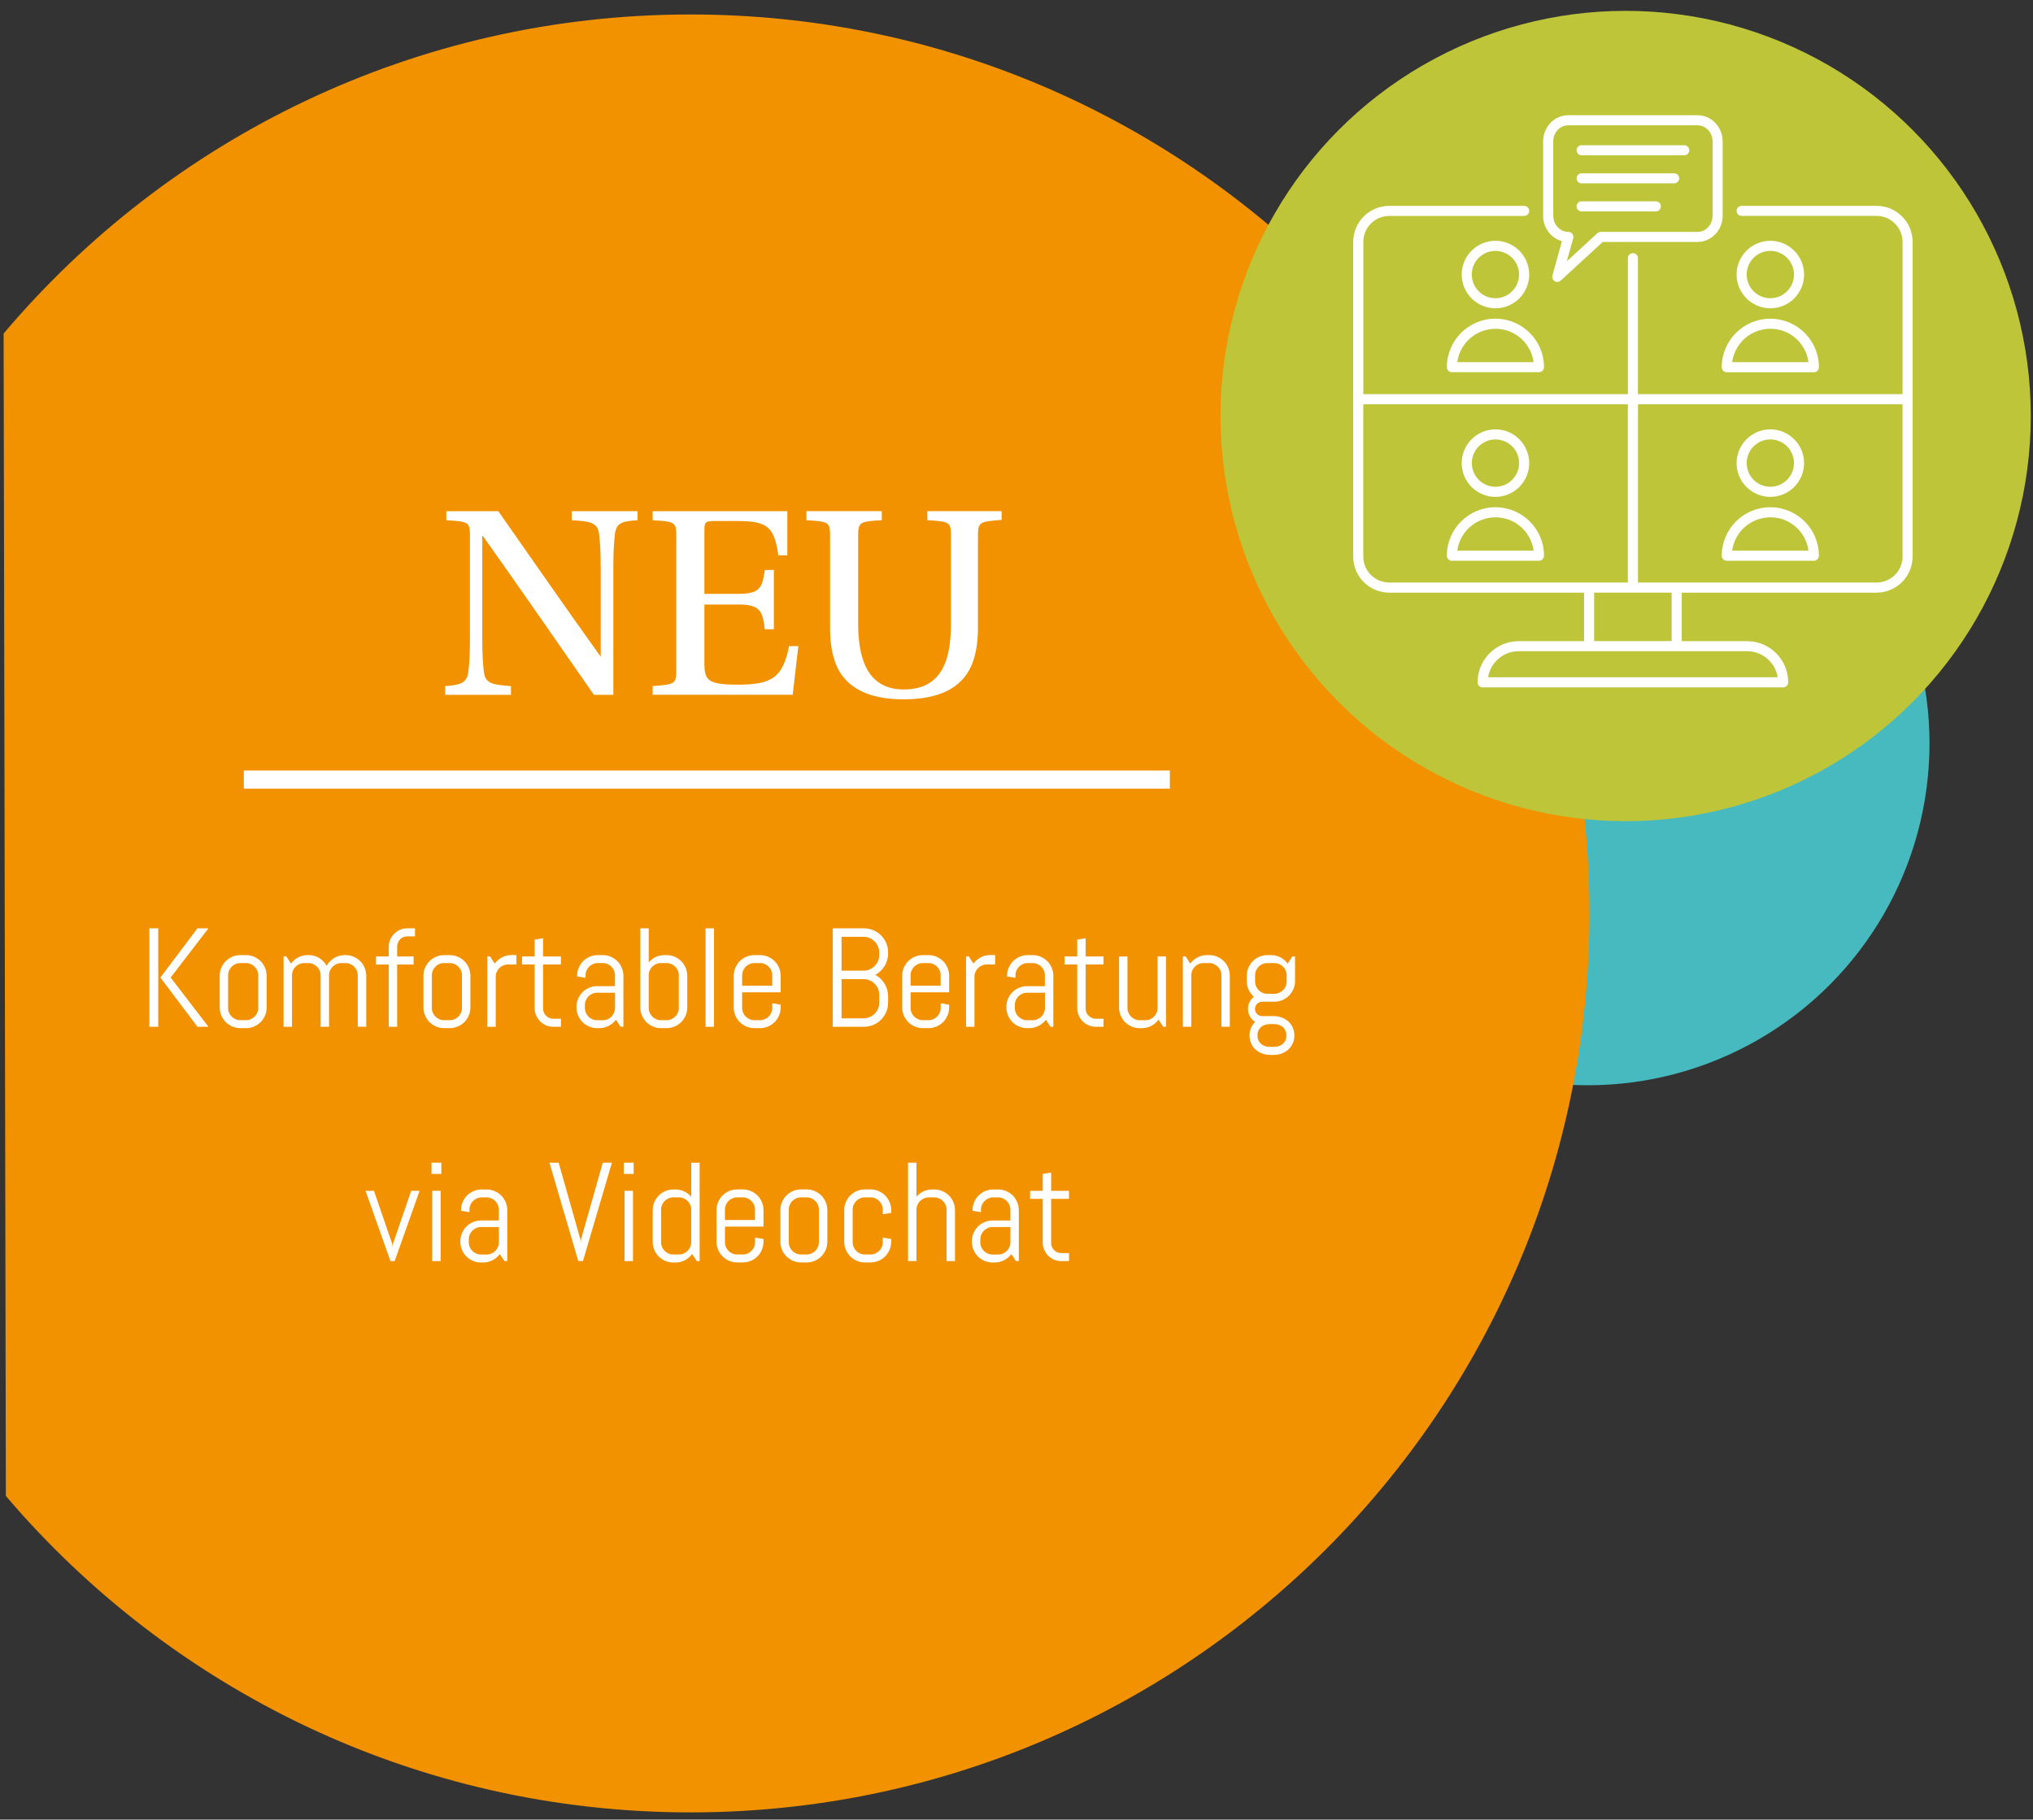
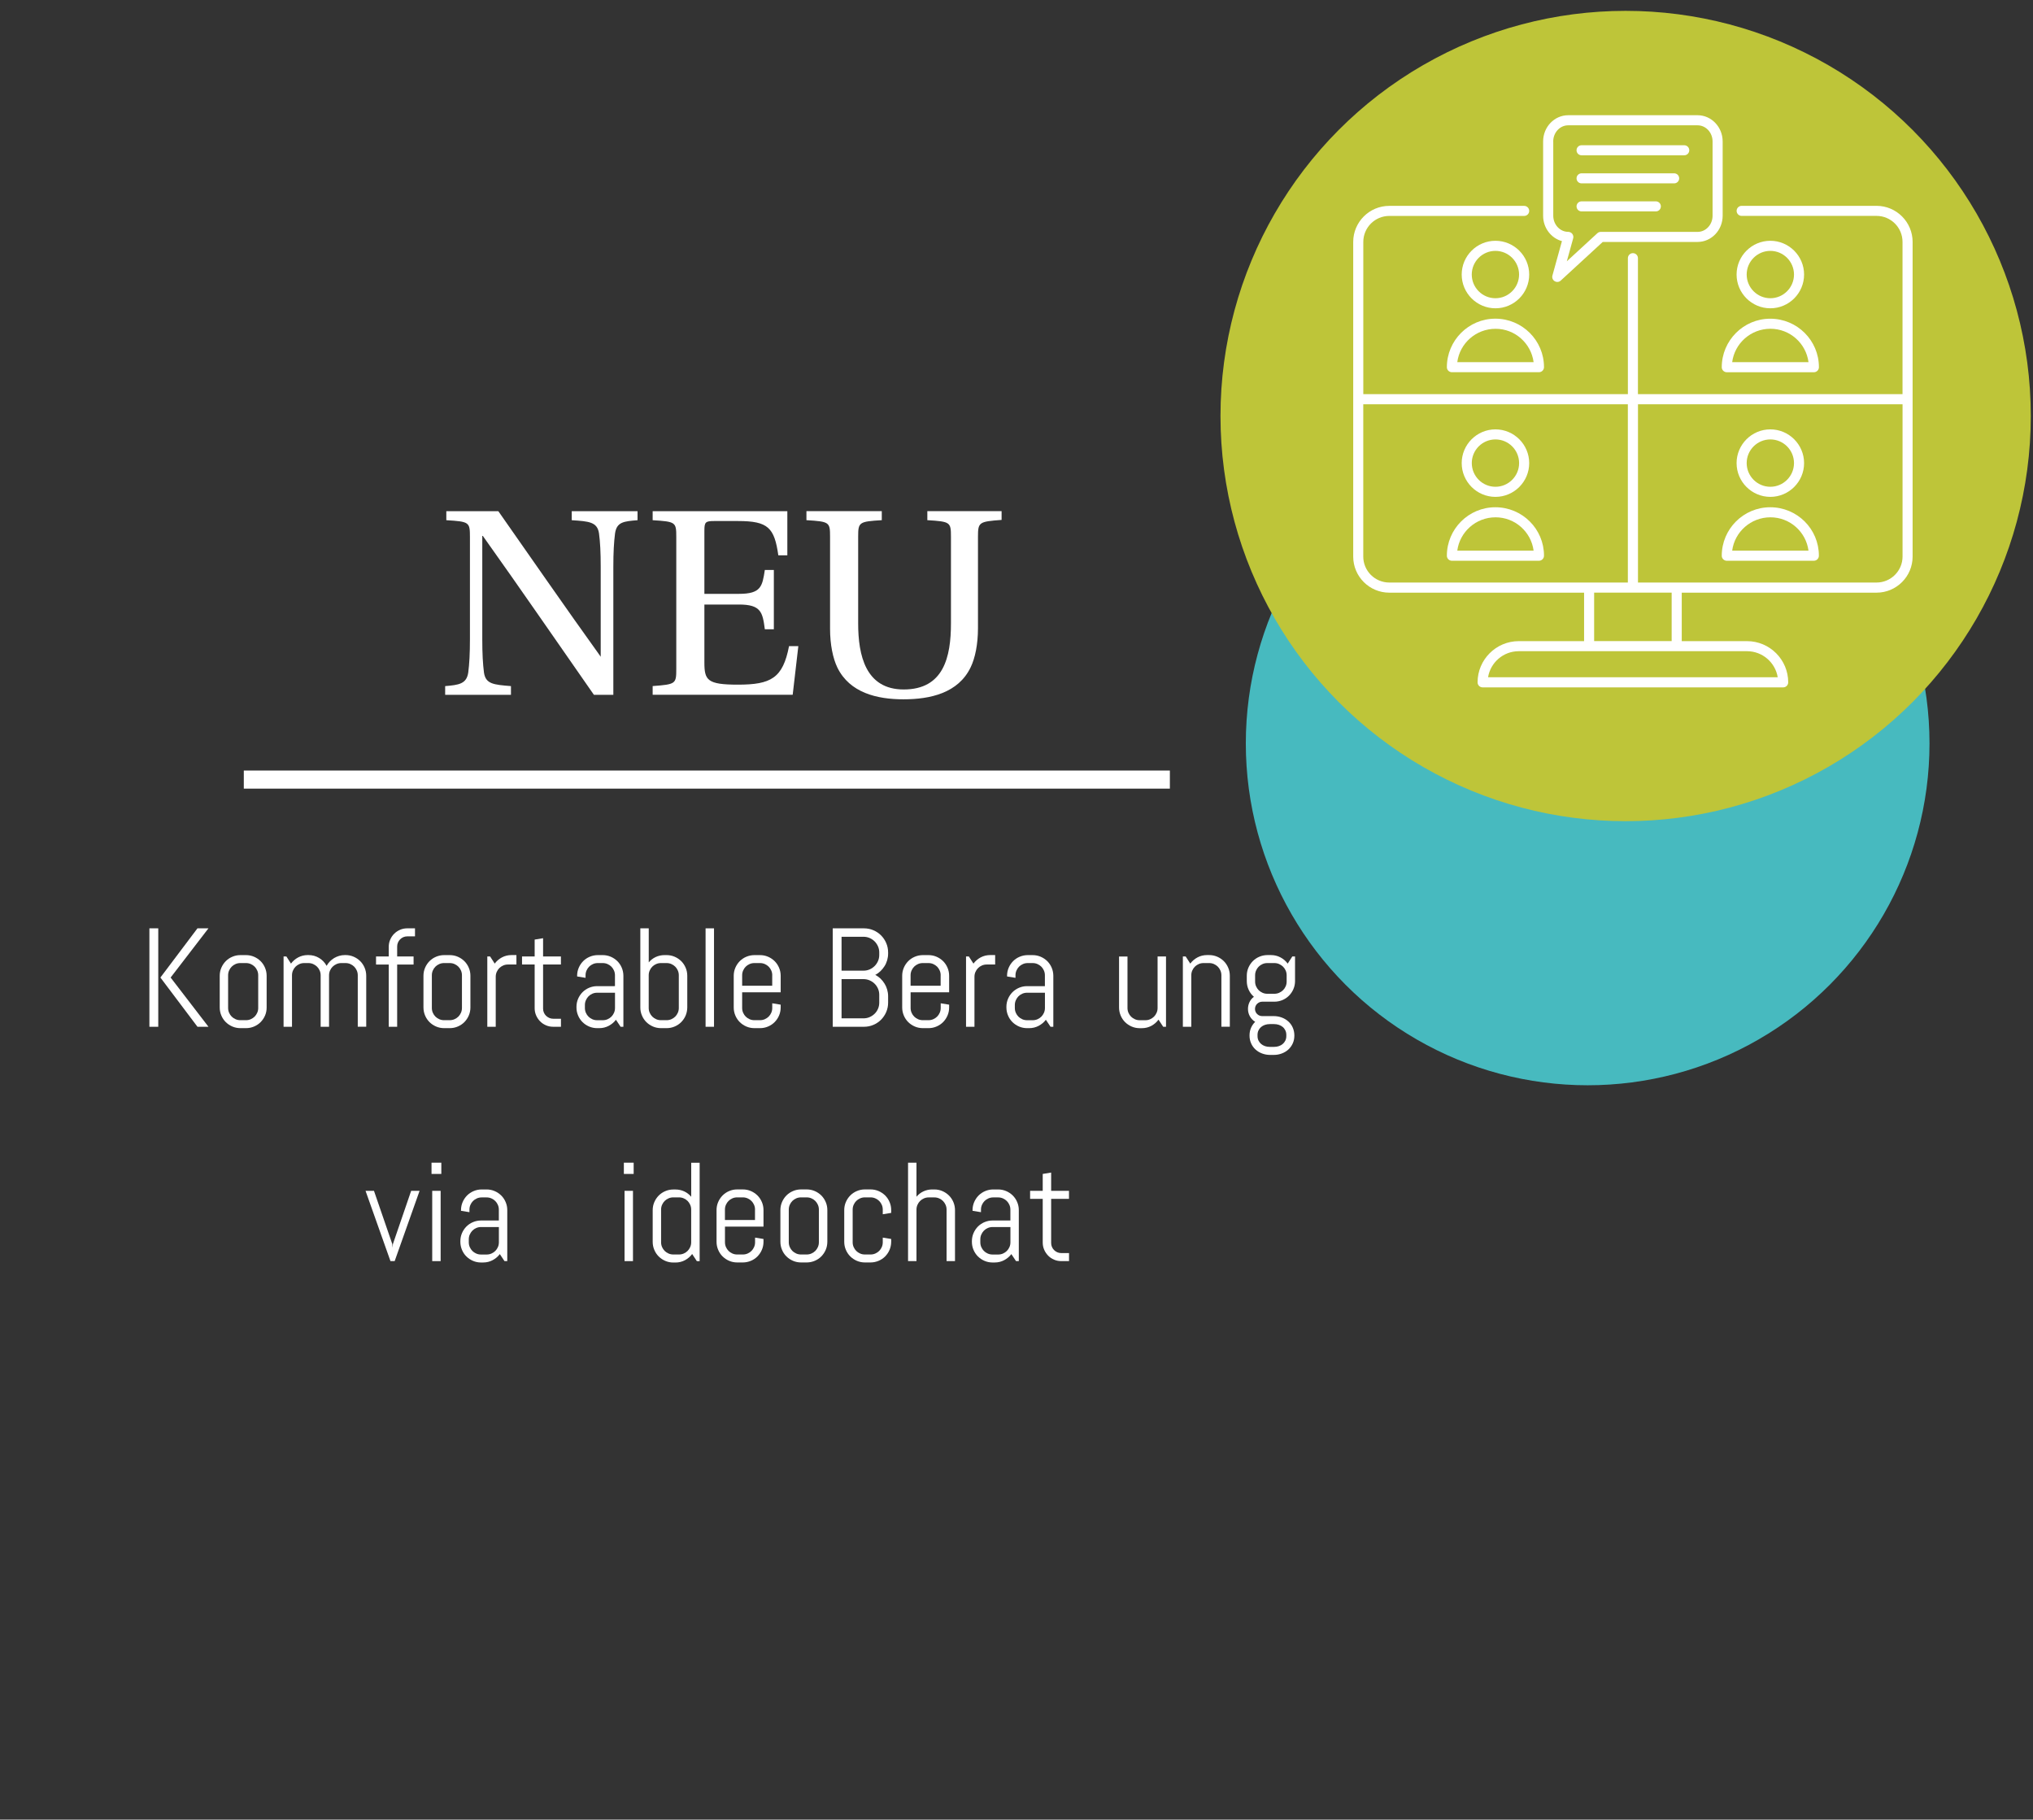
<svg xmlns="http://www.w3.org/2000/svg" version="1.1" id="Ebene_1" x="0px" y="0px" viewBox="0 0 562 503" style="enable-background:new 0 0 562 503;" xml:space="preserve">
  <rect x="0" y="0" width="562" height="503" fill="#333333" stroke="none" />
  <style type="text/css">
	.st0{fill:#47BABF;}
	.st1{fill:#F29200;}
	.st2{fill:#BEC539;}
	.st3{fill:#FFFFFF;}
</style>
  <circle class="st0" cx="438.89" cy="205.5" r="94.5" />
-   <path class="st1" d="M1.62,413.53C47.2,467.05,115.08,501,190.89,501c137.24,0,248.5-111.26,248.5-248.5S328.14,4,190.89,4  C114.74,4,46.58,38.26,1,92.2L1.62,413.53z" />
  <circle class="st2" cx="449.39" cy="115" r="112" />
  <g>
    <path class="st3" d="M518.75,56.9h-37.29c-0.77,0-1.39,0.62-1.39,1.39c0,0.77,0.62,1.39,1.39,1.39h37.29   c3.96,0,7.18,3.22,7.18,7.18v42.09h-73.14V71.37c0-0.77-0.62-1.39-1.39-1.39c-0.77,0-1.39,0.62-1.39,1.39v37.59h-73.14V66.87   c0-3.96,3.22-7.18,7.18-7.18h37.29c0.77,0,1.39-0.62,1.39-1.39c0-0.77-0.62-1.39-1.39-1.39h-37.29c-5.5,0-9.97,4.47-9.97,9.97   v86.98c0,5.5,4.47,9.97,9.97,9.97h53.85v13.4h-18.05c-6.28,0-11.39,5.11-11.39,11.39c0,0.77,0.62,1.39,1.39,1.39h83.09   c0.77,0,1.39-0.62,1.39-1.39c0-6.28-5.11-11.39-11.39-11.39H464.9v-13.4h53.85c5.5,0,9.97-4.47,9.97-9.97V66.87   C528.72,61.37,524.24,56.9,518.75,56.9z M376.86,153.85v-42.09H450v49.27h-10.71c0,0-0.01,0-0.01,0h-55.23   C380.08,161.03,376.86,157.81,376.86,153.85z M491.43,187.21h-80.07c0.67-4.08,4.22-7.2,8.48-7.2h19.44h24.22h19.44   C487.21,180.01,490.76,183.13,491.43,187.21z M462.11,177.22h-21.43v-13.4h21.43V177.22z M518.75,161.03h-55.23c0,0-0.01,0-0.01,0   h-10.71v-49.27h73.14v42.09C525.93,157.81,522.71,161.03,518.75,161.03z" />
    <path class="st3" d="M422.73,75.89c0-5.14-4.19-9.33-9.33-9.33c-5.14,0-9.33,4.19-9.33,9.33c0,5.15,4.19,9.33,9.33,9.33   C418.54,85.23,422.73,81.04,422.73,75.89z M406.85,75.89c0-3.61,2.94-6.54,6.54-6.54c3.61,0,6.54,2.94,6.54,6.54   c0,3.61-2.94,6.55-6.54,6.55C409.79,82.44,406.85,79.5,406.85,75.89z" />
    <path class="st3" d="M399.97,101.5c0,0.77,0.62,1.39,1.39,1.39h24.07c0.77,0,1.39-0.63,1.39-1.4c0-7.39-6.01-13.4-13.46-13.4   C405.98,88.09,399.97,94.11,399.97,101.5z M423.95,100.11l-21.1,0c0.68-5.2,5.15-9.22,10.58-9.22   C418.81,90.88,423.26,94.91,423.95,100.11z" />
    <path class="st3" d="M413.4,137.35c5.14,0,9.33-4.19,9.33-9.33c0-5.14-4.19-9.33-9.33-9.33c-5.14,0-9.33,4.19-9.33,9.33   C404.07,133.16,408.25,137.35,413.4,137.35z M413.4,121.47c3.61,0,6.54,2.94,6.54,6.54c0,3.61-2.94,6.55-6.54,6.55   c-3.61,0-6.54-2.94-6.54-6.55C406.85,124.41,409.79,121.47,413.4,121.47z" />
    <path class="st3" d="M413.37,140.22c-7.39,0-13.4,6.01-13.4,13.4c0,0.77,0.62,1.39,1.39,1.39h24.07c0.77,0,1.39-0.63,1.39-1.4   C426.83,146.23,420.82,140.22,413.37,140.22z M402.85,152.22c0.68-5.19,5.15-9.22,10.58-9.22c5.38,0,9.84,4.02,10.52,9.22   L402.85,152.22z" />
    <path class="st3" d="M489.39,137.35c5.14,0,9.33-4.19,9.33-9.33c0-5.14-4.19-9.33-9.33-9.33c-5.14,0-9.33,4.19-9.33,9.33   C480.06,133.16,484.25,137.35,489.39,137.35z M489.39,121.47c3.61,0,6.54,2.94,6.54,6.54c0,3.61-2.94,6.55-6.54,6.55   s-6.54-2.94-6.54-6.55C482.85,124.41,485.78,121.47,489.39,121.47z" />
    <path class="st3" d="M489.36,140.22c-7.39,0-13.4,6.01-13.4,13.4c0,0.77,0.62,1.39,1.39,1.39h24.07c0.77,0,1.39-0.63,1.39-1.4   C502.82,146.23,496.81,140.22,489.36,140.22z M478.84,152.22c0.68-5.19,5.15-9.22,10.58-9.22c5.38,0,9.84,4.02,10.52,9.22   L478.84,152.22z" />
    <path class="st3" d="M498.72,75.89c0-5.14-4.19-9.33-9.33-9.33c-5.14,0-9.33,4.19-9.33,9.33c0,5.15,4.19,9.33,9.33,9.33   C494.53,85.23,498.72,81.04,498.72,75.89z M482.85,75.89c0-3.61,2.94-6.54,6.54-6.54s6.54,2.94,6.54,6.54   c0,3.61-2.94,6.55-6.54,6.55S482.85,79.5,482.85,75.89z" />
    <path class="st3" d="M477.36,102.9h24.07c0.77,0,1.39-0.63,1.39-1.4c0-7.39-6.01-13.4-13.46-13.4c-7.39,0-13.4,6.02-13.4,13.41   C475.96,102.27,476.58,102.9,477.36,102.9z M489.42,90.88c5.38,0,9.84,4.02,10.52,9.23l-21.1,0   C479.52,94.91,483.99,90.88,489.42,90.88z" />
    <path class="st3" d="M431.78,66.65l-2.63,9.52c-0.17,0.6,0.09,1.24,0.62,1.56c0.22,0.14,0.48,0.21,0.73,0.21   c0.34,0,0.68-0.13,0.94-0.37l11.62-10.69h26.22c3.82,0,6.93-3.25,6.93-7.25V39.1c0-3.99-3.11-7.25-6.93-7.25h-35.77   c-3.82,0-6.93,3.25-6.93,7.25v20.54C426.58,63,428.79,65.84,431.78,66.65z M429.37,39.1c0-2.46,1.86-4.46,4.14-4.46h35.77   c2.28,0,4.14,2,4.14,4.46v20.54c0,2.46-1.86,4.46-4.14,4.46h-26.77c-0.35,0-0.69,0.13-0.94,0.37l-8.44,7.76l1.76-6.37   c0.12-0.42,0.01-0.87-0.25-1.22c-0.26-0.34-0.69-0.55-1.12-0.55c-2.28,0-4.14-2-4.14-4.46V39.1z" />
    <path class="st3" d="M437.21,42.93h28.38c0.77,0,1.39-0.62,1.39-1.39c0-0.77-0.62-1.39-1.39-1.39h-28.38   c-0.77,0-1.39,0.62-1.39,1.39C435.81,42.31,436.44,42.93,437.21,42.93z" />
    <path class="st3" d="M437.21,50.69h25.59c0.77,0,1.39-0.62,1.39-1.39c0-0.77-0.62-1.39-1.39-1.39h-25.59   c-0.77,0-1.39,0.62-1.39,1.39C435.81,50.06,436.44,50.69,437.21,50.69z" />
    <path class="st3" d="M437.21,58.44h20.53c0.77,0,1.39-0.62,1.39-1.39s-0.62-1.39-1.39-1.39h-20.53c-0.77,0-1.39,0.62-1.39,1.39   S436.44,58.44,437.21,58.44z" />
  </g>
  <g>
    <path class="st3" d="M164.18,192.07c-10.26-14.69-20.29-29.31-30.7-43.92h-0.16v28.53c0,4.04,0.16,6.84,0.47,9.25   c0.47,3.19,2.72,3.34,7.46,3.73v2.41h-18.19v-2.41c3.81-0.31,5.91-0.62,6.38-3.73c0.31-2.41,0.47-5.21,0.47-9.25v-28.22   c0-4.12-0.16-4.28-6.53-4.66v-2.49h14.38c8.24,11.74,18.66,26.82,28.22,40.11l0.08,0.16V156.7c0-4.04-0.15-6.84-0.47-9.25   c-0.47-3.19-2.8-3.34-7.54-3.65v-2.49h18.19v2.49c-3.81,0.31-5.75,0.47-6.22,3.65c-0.31,2.49-0.47,5.21-0.47,9.25v35.37H164.18z" />
    <path class="st3" d="M186.95,148.39c0-4.04-0.16-4.2-6.53-4.59v-2.49h37.23v12.2h-2.49c-1.09-7.62-2.8-9.48-11.12-9.48h-6.68   c-2.33,0-2.64,0.31-2.64,2.64v17.49h9.56c6.14,0,6.45-2.1,7.15-6.61h2.49v16.4h-2.49c-0.62-4.66-1.01-6.84-7.15-6.84h-9.56v16.01   c0,4.9,0.78,6.14,9.25,6.14c9.17,0,12.44-1.79,14.15-10.65h2.57l-1.56,13.45h-38.71v-2.41c6.37-0.47,6.53-0.62,6.53-4.66V148.39z" />
    <path class="st3" d="M276.88,141.31v2.41c-6.3,0.47-6.53,0.62-6.53,4.74v25.19c0,4.43-0.78,8.24-2.02,10.8   c-3.42,7.15-11.19,8.86-18.58,8.86c-7.31,0-14.85-1.79-18.27-8.78c-1.24-2.57-2.02-6.37-2.02-10.73v-25.42   c0-4.04-0.15-4.2-6.53-4.59v-2.49h20.83v2.49c-6.3,0.39-6.53,0.54-6.53,4.59v23.94c0,8.78,2.02,18.27,12.59,18.27   c11.04,0,13.06-8.94,13.06-18.27v-23.94c0-4.04-0.16-4.2-6.53-4.59v-2.49H276.88z" />
    <path class="st3" d="M41.3,283.83v-27.21h2.45v27.21H41.3z M54.59,283.83l-10.25-13.61l10.25-13.61h3.04l-10.46,13.61l10.46,13.61   H54.59z" />
    <path class="st3" d="M73.27,280.72c-0.3,0.7-0.71,1.3-1.22,1.82c-0.52,0.52-1.13,0.93-1.82,1.22c-0.7,0.3-1.44,0.45-2.22,0.45   h-1.56c-0.78,0-1.52-0.15-2.22-0.45c-0.7-0.3-1.3-0.71-1.82-1.22c-0.52-0.52-0.93-1.13-1.22-1.82c-0.3-0.7-0.45-1.44-0.45-2.22   v-8.77c0-0.78,0.15-1.52,0.45-2.22c0.3-0.7,0.71-1.3,1.22-1.82c0.52-0.52,1.13-0.93,1.82-1.22c0.7-0.3,1.44-0.45,2.22-0.45H68   c0.78,0,1.52,0.15,2.22,0.45s1.3,0.71,1.82,1.22c0.52,0.52,0.93,1.13,1.22,1.82s0.45,1.44,0.45,2.22v8.77   C73.71,279.28,73.57,280.02,73.27,280.72z M71.38,269.6c0-0.47-0.09-0.91-0.27-1.32c-0.18-0.41-0.42-0.77-0.72-1.07   c-0.3-0.3-0.66-0.54-1.07-0.72c-0.41-0.18-0.85-0.27-1.32-0.27h-1.56c-0.47,0-0.91,0.09-1.32,0.27c-0.41,0.18-0.77,0.42-1.07,0.72   c-0.3,0.3-0.54,0.66-0.72,1.07c-0.18,0.41-0.27,0.85-0.27,1.32v9.03c0,0.47,0.09,0.91,0.27,1.32c0.18,0.41,0.42,0.77,0.72,1.07   c0.3,0.3,0.66,0.54,1.07,0.72c0.41,0.18,0.85,0.27,1.32,0.27H68c0.47,0,0.91-0.09,1.32-0.27c0.41-0.18,0.77-0.42,1.07-0.72   c0.3-0.3,0.54-0.66,0.72-1.07c0.18-0.41,0.27-0.85,0.27-1.32V269.6z" />
    <path class="st3" d="M98.9,283.83V269.6c0-0.47-0.09-0.91-0.27-1.32c-0.18-0.41-0.42-0.77-0.72-1.07c-0.3-0.3-0.66-0.54-1.07-0.72   c-0.41-0.18-0.85-0.27-1.32-0.27h-1.16c-0.47,0-0.91,0.09-1.32,0.27c-0.41,0.18-0.77,0.42-1.08,0.72s-0.55,0.66-0.73,1.07   c-0.18,0.41-0.27,0.85-0.27,1.32v14.23h-2.32V269.6c0-0.47-0.09-0.91-0.27-1.32c-0.18-0.41-0.42-0.77-0.73-1.07   c-0.31-0.3-0.67-0.54-1.08-0.72c-0.41-0.18-0.85-0.27-1.32-0.27H84.1c-0.47,0-0.91,0.09-1.32,0.27c-0.41,0.18-0.77,0.42-1.07,0.72   s-0.54,0.66-0.72,1.07c-0.18,0.41-0.27,0.85-0.27,1.32v14.23h-2.33V264.4h0.78l1.27,1.97c0.53-0.72,1.2-1.29,2-1.72   c0.8-0.42,1.68-0.64,2.63-0.64h0.19c1.1,0,2.09,0.27,2.98,0.82c0.89,0.54,1.57,1.27,2.05,2.16c0.24-0.44,0.54-0.85,0.89-1.21   s0.75-0.68,1.18-0.94s0.9-0.46,1.4-0.61s1.03-0.22,1.58-0.22h0.19c0.78,0,1.52,0.15,2.22,0.45s1.3,0.71,1.82,1.22   c0.52,0.52,0.93,1.13,1.22,1.82s0.45,1.44,0.45,2.22v14.1H98.9z" />
    <path class="st3" d="M112.58,258.84c-0.39,0-0.76,0.07-1.09,0.22s-0.63,0.34-0.88,0.6s-0.45,0.55-0.6,0.89   c-0.15,0.34-0.22,0.71-0.22,1.1v2.75h4.54v2.22h-4.54v17.21h-2.33v-17.21h-3.51v-2.22h3.51v-2.64c0-0.71,0.13-1.38,0.4-2   c0.27-0.63,0.63-1.17,1.1-1.64c0.47-0.47,1.01-0.83,1.63-1.1c0.62-0.27,1.28-0.4,1.99-0.4h2.14v2.22H112.58z" />
    <path class="st3" d="M129.59,280.72c-0.3,0.7-0.71,1.3-1.22,1.82c-0.52,0.52-1.13,0.93-1.82,1.22c-0.7,0.3-1.44,0.45-2.22,0.45   h-1.56c-0.78,0-1.52-0.15-2.22-0.45c-0.7-0.3-1.3-0.71-1.82-1.22c-0.52-0.52-0.93-1.13-1.22-1.82s-0.45-1.44-0.45-2.22v-8.77   c0-0.78,0.15-1.52,0.45-2.22s0.71-1.3,1.22-1.82c0.52-0.52,1.13-0.93,1.82-1.22s1.44-0.45,2.22-0.45h1.56   c0.78,0,1.52,0.15,2.22,0.45s1.3,0.71,1.82,1.22c0.52,0.52,0.93,1.13,1.22,1.82c0.3,0.7,0.45,1.44,0.45,2.22v8.77   C130.04,279.28,129.89,280.02,129.59,280.72z M127.7,269.6c0-0.47-0.09-0.91-0.27-1.32c-0.18-0.41-0.42-0.77-0.72-1.07   s-0.66-0.54-1.07-0.72c-0.41-0.18-0.85-0.27-1.32-0.27h-1.56c-0.47,0-0.91,0.09-1.32,0.27c-0.41,0.18-0.77,0.42-1.07,0.72   c-0.3,0.3-0.54,0.66-0.72,1.07c-0.18,0.41-0.27,0.85-0.27,1.32v9.03c0,0.47,0.09,0.91,0.27,1.32c0.18,0.41,0.42,0.77,0.72,1.07   c0.3,0.3,0.66,0.54,1.07,0.72c0.41,0.18,0.85,0.27,1.32,0.27h1.56c0.47,0,0.91-0.09,1.32-0.27s0.77-0.42,1.07-0.72   s0.54-0.66,0.72-1.07c0.18-0.41,0.27-0.85,0.27-1.32V269.6z" />
    <path class="st3" d="M140.42,266.62c-0.47,0-0.91,0.09-1.32,0.27c-0.41,0.18-0.77,0.42-1.07,0.72c-0.3,0.3-0.54,0.66-0.72,1.07   c-0.18,0.41-0.27,0.85-0.27,1.32v13.83h-2.33V264.4h0.78l1.27,1.97c0.53-0.72,1.2-1.29,2-1.72c0.8-0.42,1.68-0.64,2.63-0.64h1.37   v2.6H140.42z" />
    <path class="st3" d="M152.94,283.83c-0.71,0-1.38-0.13-2-0.4c-0.63-0.27-1.17-0.63-1.63-1.1c-0.46-0.47-0.83-1.01-1.1-1.63   c-0.27-0.62-0.41-1.28-0.41-1.99v-12.09h-3.49v-2.22h3.49v-4.67l2.33-0.38v5.05h4.93v2.22h-4.93v12.2c0,0.39,0.07,0.76,0.22,1.09   c0.15,0.34,0.34,0.63,0.6,0.88s0.55,0.45,0.89,0.6c0.34,0.15,0.71,0.22,1.1,0.22h2.13v2.22H152.94z" />
    <path class="st3" d="M171.56,283.83l-1.29-1.94c-0.53,0.7-1.2,1.26-1.99,1.68c-0.8,0.42-1.67,0.64-2.62,0.64h-0.59   c-0.78,0-1.52-0.15-2.22-0.45c-0.7-0.3-1.3-0.71-1.82-1.22c-0.52-0.52-0.93-1.13-1.22-1.82c-0.3-0.7-0.45-1.44-0.45-2.22v-0.19   c0-0.78,0.15-1.52,0.45-2.22c0.3-0.7,0.71-1.3,1.22-1.82c0.52-0.52,1.13-0.93,1.82-1.22c0.7-0.3,1.44-0.45,2.22-0.45H170v-3   c0-0.47-0.09-0.91-0.27-1.32c-0.18-0.41-0.42-0.77-0.72-1.07s-0.66-0.54-1.07-0.72c-0.41-0.18-0.85-0.27-1.32-0.27h-1.37   c-0.47,0-0.91,0.09-1.32,0.27c-0.41,0.18-0.77,0.42-1.07,0.72c-0.3,0.3-0.54,0.66-0.72,1.07c-0.18,0.41-0.27,0.85-0.27,1.32v0.7   l-2.33-0.38v-0.19c0-0.78,0.15-1.52,0.45-2.22c0.3-0.7,0.71-1.3,1.22-1.82c0.52-0.52,1.13-0.93,1.82-1.22s1.44-0.45,2.22-0.45h1.37   c0.78,0,1.52,0.15,2.22,0.45s1.3,0.71,1.82,1.22c0.52,0.52,0.93,1.13,1.22,1.82s0.45,1.44,0.45,2.22v14.1H171.56z M170,274.42   h-4.93c-0.47,0-0.91,0.09-1.32,0.27c-0.41,0.18-0.77,0.42-1.07,0.73c-0.3,0.31-0.54,0.67-0.72,1.08c-0.18,0.41-0.27,0.85-0.27,1.32   v0.82c0,0.47,0.09,0.91,0.27,1.32c0.18,0.41,0.42,0.77,0.72,1.07s0.66,0.54,1.07,0.72c0.41,0.18,0.85,0.27,1.32,0.27h1.56   c0.47,0,0.91-0.09,1.32-0.27c0.41-0.18,0.77-0.42,1.07-0.72s0.54-0.66,0.72-1.07c0.18-0.41,0.27-0.85,0.27-1.32V274.42z" />
    <path class="st3" d="M189.54,280.72c-0.3,0.7-0.71,1.3-1.22,1.82c-0.52,0.52-1.13,0.93-1.82,1.22c-0.7,0.3-1.44,0.45-2.22,0.45   h-1.56c-0.78,0-1.52-0.15-2.22-0.45c-0.7-0.3-1.3-0.71-1.82-1.22c-0.52-0.52-0.93-1.13-1.22-1.82c-0.3-0.7-0.45-1.44-0.45-2.22   v-21.88h2.33v9.41c0.53-0.63,1.17-1.13,1.92-1.48c0.75-0.35,1.56-0.53,2.43-0.53h0.59c0.78,0,1.52,0.15,2.22,0.45   s1.3,0.71,1.82,1.22c0.52,0.52,0.93,1.13,1.22,1.82c0.3,0.7,0.45,1.44,0.45,2.22v8.77C189.98,279.28,189.83,280.02,189.54,280.72z    M187.65,269.6c0-0.47-0.09-0.91-0.27-1.32c-0.18-0.41-0.42-0.77-0.72-1.07c-0.3-0.3-0.66-0.54-1.07-0.72   c-0.41-0.18-0.85-0.27-1.32-0.27h-1.56c-0.47,0-0.91,0.09-1.32,0.27c-0.41,0.18-0.77,0.42-1.07,0.72s-0.54,0.66-0.72,1.07   c-0.18,0.41-0.27,0.85-0.27,1.32v9.03c0,0.47,0.09,0.91,0.27,1.32c0.18,0.41,0.42,0.77,0.72,1.07s0.66,0.54,1.07,0.72   c0.41,0.18,0.85,0.27,1.32,0.27h1.56c0.47,0,0.91-0.09,1.32-0.27s0.77-0.42,1.07-0.72c0.3-0.3,0.54-0.66,0.72-1.07   c0.18-0.41,0.27-0.85,0.27-1.32V269.6z" />
    <path class="st3" d="M195.05,283.83v-27.21h2.33v27.21H195.05z" />
    <path class="st3" d="M215.36,280.72c-0.3,0.7-0.71,1.3-1.22,1.82c-0.52,0.52-1.13,0.93-1.82,1.22c-0.7,0.3-1.44,0.45-2.22,0.45   h-1.56c-0.78,0-1.52-0.15-2.22-0.45c-0.7-0.3-1.3-0.71-1.82-1.22c-0.52-0.52-0.93-1.13-1.22-1.82c-0.3-0.7-0.45-1.44-0.45-2.22   v-8.77c0-0.78,0.15-1.52,0.45-2.22c0.3-0.7,0.71-1.3,1.22-1.82c0.52-0.52,1.13-0.93,1.82-1.22s1.44-0.45,2.22-0.45h1.56   c0.78,0,1.52,0.15,2.22,0.45s1.3,0.71,1.82,1.22c0.52,0.52,0.93,1.13,1.22,1.82c0.3,0.7,0.45,1.44,0.45,2.22v4.57h-10.65v4.33   c0,0.47,0.09,0.91,0.27,1.32c0.18,0.41,0.42,0.77,0.72,1.07s0.66,0.54,1.07,0.72c0.41,0.18,0.85,0.27,1.32,0.27h1.56   c0.47,0,0.91-0.09,1.32-0.27s0.77-0.42,1.07-0.72c0.3-0.3,0.54-0.66,0.72-1.07c0.18-0.41,0.27-0.85,0.27-1.32v-1.29l2.33,0.38v0.78   C215.81,279.28,215.66,280.02,215.36,280.72z M213.48,269.6c0-0.47-0.09-0.91-0.27-1.32c-0.18-0.41-0.42-0.77-0.72-1.07   c-0.3-0.3-0.66-0.54-1.07-0.72c-0.41-0.18-0.85-0.27-1.32-0.27h-1.56c-0.47,0-0.91,0.09-1.32,0.27c-0.41,0.18-0.77,0.42-1.07,0.72   s-0.54,0.66-0.72,1.07c-0.18,0.41-0.27,0.85-0.27,1.32v2.88h8.31V269.6z" />
    <path class="st3" d="M244.99,279.75c-0.35,0.81-0.83,1.52-1.43,2.13c-0.61,0.61-1.32,1.08-2.13,1.43   c-0.82,0.35-1.69,0.52-2.61,0.52h-8.62v-27.21h8.62c0.92,0,1.79,0.17,2.61,0.52c0.82,0.35,1.53,0.83,2.13,1.43   c0.61,0.61,1.08,1.32,1.43,2.13s0.52,1.69,0.52,2.61v0.27c0,0.65-0.09,1.26-0.26,1.85c-0.17,0.59-0.41,1.14-0.73,1.64   c-0.32,0.51-0.69,0.96-1.12,1.38c-0.43,0.41-0.91,0.76-1.44,1.03c0.53,0.28,1.01,0.62,1.44,1.03s0.8,0.87,1.12,1.39   c0.32,0.51,0.56,1.06,0.73,1.65c0.17,0.59,0.26,1.2,0.26,1.85v1.75C245.51,278.08,245.33,278.94,244.99,279.75z M243.06,263.32   c0-0.61-0.11-1.17-0.34-1.7c-0.23-0.52-0.54-0.99-0.94-1.39c-0.4-0.4-0.86-0.71-1.39-0.94c-0.53-0.23-1.09-0.34-1.7-0.34h-6.05   v9.37h6.05c0.61,0,1.17-0.11,1.7-0.34c0.53-0.23,0.99-0.54,1.39-0.94s0.71-0.86,0.94-1.39c0.23-0.52,0.34-1.09,0.34-1.7V263.32z    M243.06,275.01c0-0.61-0.11-1.17-0.34-1.7c-0.23-0.53-0.54-0.98-0.94-1.38s-0.86-0.7-1.39-0.93c-0.53-0.23-1.09-0.34-1.7-0.34   h-6.05v10.84h6.05c0.61,0,1.17-0.11,1.7-0.34c0.53-0.23,0.99-0.54,1.39-0.93s0.71-0.85,0.94-1.38c0.23-0.53,0.34-1.09,0.34-1.7   V275.01z" />
    <path class="st3" d="M261.93,280.72c-0.3,0.7-0.71,1.3-1.22,1.82c-0.52,0.52-1.13,0.93-1.82,1.22c-0.7,0.3-1.44,0.45-2.22,0.45   h-1.56c-0.78,0-1.52-0.15-2.22-0.45c-0.7-0.3-1.3-0.71-1.82-1.22c-0.52-0.52-0.93-1.13-1.22-1.82s-0.45-1.44-0.45-2.22v-8.77   c0-0.78,0.15-1.52,0.45-2.22s0.71-1.3,1.22-1.82c0.52-0.52,1.13-0.93,1.82-1.22s1.44-0.45,2.22-0.45h1.56   c0.78,0,1.52,0.15,2.22,0.45s1.3,0.71,1.82,1.22c0.52,0.52,0.93,1.13,1.22,1.82c0.3,0.7,0.45,1.44,0.45,2.22v4.57h-10.65v4.33   c0,0.47,0.09,0.91,0.27,1.32c0.18,0.41,0.42,0.77,0.72,1.07s0.66,0.54,1.07,0.72c0.41,0.18,0.85,0.27,1.32,0.27h1.56   c0.47,0,0.91-0.09,1.32-0.27c0.41-0.18,0.77-0.42,1.07-0.72s0.54-0.66,0.72-1.07c0.18-0.41,0.27-0.85,0.27-1.32v-1.29l2.33,0.38   v0.78C262.38,279.28,262.23,280.02,261.93,280.72z M260.04,269.6c0-0.47-0.09-0.91-0.27-1.32c-0.18-0.41-0.42-0.77-0.72-1.07   s-0.66-0.54-1.07-0.72c-0.41-0.18-0.85-0.27-1.32-0.27h-1.56c-0.47,0-0.91,0.09-1.32,0.27c-0.41,0.18-0.77,0.42-1.07,0.72   s-0.54,0.66-0.72,1.07c-0.18,0.41-0.27,0.85-0.27,1.32v2.88h8.31V269.6z" />
    <path class="st3" d="M272.76,266.62c-0.47,0-0.91,0.09-1.32,0.27c-0.41,0.18-0.77,0.42-1.07,0.72c-0.3,0.3-0.54,0.66-0.72,1.07   c-0.18,0.41-0.27,0.85-0.27,1.32v13.83h-2.33V264.4h0.78l1.27,1.97c0.53-0.72,1.2-1.29,2-1.72c0.8-0.42,1.68-0.64,2.63-0.64h1.37   v2.6H272.76z" />
    <path class="st3" d="M290.41,283.83l-1.29-1.94c-0.53,0.7-1.2,1.26-1.99,1.68c-0.8,0.42-1.67,0.64-2.62,0.64h-0.59   c-0.78,0-1.52-0.15-2.22-0.45c-0.7-0.3-1.3-0.71-1.82-1.22c-0.52-0.52-0.93-1.13-1.22-1.82s-0.45-1.44-0.45-2.22v-0.19   c0-0.78,0.15-1.52,0.45-2.22s0.71-1.3,1.22-1.82c0.52-0.52,1.13-0.93,1.82-1.22c0.7-0.3,1.44-0.45,2.22-0.45h4.93v-3   c0-0.47-0.09-0.91-0.27-1.32c-0.18-0.41-0.42-0.77-0.72-1.07c-0.3-0.3-0.66-0.54-1.07-0.72c-0.41-0.18-0.85-0.27-1.32-0.27h-1.37   c-0.47,0-0.91,0.09-1.32,0.27c-0.41,0.18-0.77,0.42-1.07,0.72c-0.3,0.3-0.54,0.66-0.72,1.07c-0.18,0.41-0.27,0.85-0.27,1.32v0.7   l-2.33-0.38v-0.19c0-0.78,0.15-1.52,0.45-2.22s0.71-1.3,1.22-1.82c0.52-0.52,1.13-0.93,1.82-1.22s1.44-0.45,2.22-0.45h1.37   c0.78,0,1.52,0.15,2.22,0.45s1.3,0.71,1.82,1.22c0.52,0.52,0.93,1.13,1.22,1.82s0.45,1.44,0.45,2.22v14.1H290.41z M288.85,274.42   h-4.93c-0.47,0-0.91,0.09-1.32,0.27c-0.41,0.18-0.77,0.42-1.07,0.73c-0.3,0.31-0.54,0.67-0.72,1.08c-0.18,0.41-0.27,0.85-0.27,1.32   v0.82c0,0.47,0.09,0.91,0.27,1.32c0.18,0.41,0.42,0.77,0.72,1.07s0.66,0.54,1.07,0.72s0.85,0.27,1.32,0.27h1.56   c0.47,0,0.91-0.09,1.32-0.27c0.41-0.18,0.77-0.42,1.07-0.72c0.3-0.3,0.54-0.66,0.72-1.07c0.18-0.41,0.27-0.85,0.27-1.32V274.42z" />
-     <path class="st3" d="M302.93,283.83c-0.71,0-1.38-0.13-2-0.4c-0.63-0.27-1.17-0.63-1.63-1.1c-0.46-0.47-0.83-1.01-1.1-1.63   c-0.27-0.62-0.41-1.28-0.41-1.99v-12.09h-3.49v-2.22h3.49v-4.67l2.33-0.38v5.05h4.93v2.22h-4.93v12.2c0,0.39,0.07,0.76,0.22,1.09   c0.15,0.34,0.34,0.63,0.6,0.88s0.55,0.45,0.89,0.6c0.34,0.15,0.71,0.22,1.1,0.22h2.13v2.22H302.93z" />
    <path class="st3" d="M321.55,283.83l-1.29-1.97c-0.53,0.72-1.2,1.29-1.99,1.72c-0.8,0.42-1.67,0.64-2.62,0.64h-0.59   c-0.78,0-1.52-0.15-2.22-0.45c-0.7-0.3-1.3-0.71-1.82-1.22c-0.52-0.52-0.93-1.13-1.22-1.82s-0.45-1.44-0.45-2.22v-14.1h2.33v14.23   c0,0.47,0.09,0.91,0.27,1.32c0.18,0.41,0.42,0.77,0.72,1.07s0.66,0.54,1.07,0.72s0.85,0.27,1.32,0.27h1.56   c0.47,0,0.91-0.09,1.32-0.27c0.41-0.18,0.77-0.42,1.07-0.72c0.3-0.3,0.54-0.66,0.72-1.07c0.18-0.41,0.27-0.85,0.27-1.32V264.4h2.33   v19.43H321.55z" />
    <path class="st3" d="M337.64,283.83V269.6c0-0.47-0.09-0.91-0.27-1.32c-0.18-0.41-0.42-0.77-0.72-1.07s-0.66-0.54-1.07-0.72   c-0.41-0.18-0.85-0.27-1.32-0.27h-1.56c-0.47,0-0.91,0.09-1.32,0.27c-0.41,0.18-0.77,0.42-1.07,0.72s-0.54,0.66-0.72,1.07   c-0.18,0.41-0.27,0.85-0.27,1.32v14.23h-2.33V264.4h0.78l1.27,1.97c0.53-0.72,1.2-1.29,2-1.72c0.8-0.42,1.68-0.64,2.63-0.64h0.59   c0.78,0,1.52,0.15,2.22,0.45s1.3,0.71,1.82,1.22c0.52,0.52,0.93,1.13,1.22,1.82c0.3,0.7,0.45,1.44,0.45,2.22v14.1H337.64z" />
    <path class="st3" d="M357.36,288.44c-0.3,0.66-0.71,1.22-1.22,1.69c-0.52,0.47-1.13,0.83-1.82,1.09s-1.44,0.39-2.22,0.39h-0.97   c-0.78,0-1.52-0.13-2.22-0.39s-1.3-0.62-1.82-1.09c-0.52-0.47-0.93-1.03-1.22-1.69c-0.3-0.66-0.45-1.38-0.45-2.16v-0.08   c0-0.76,0.14-1.45,0.42-2.09c0.28-0.63,0.66-1.18,1.14-1.65c-0.61-0.37-1.09-0.86-1.45-1.49c-0.36-0.63-0.54-1.32-0.54-2.08   c0-0.68,0.15-1.32,0.44-1.91c0.29-0.59,0.69-1.07,1.2-1.43c-0.61-0.53-1.09-1.17-1.44-1.92s-0.53-1.56-0.53-2.45v-1.46   c0-0.78,0.15-1.52,0.45-2.22s0.71-1.3,1.22-1.82c0.52-0.52,1.13-0.93,1.82-1.22s1.44-0.45,2.22-0.45h0.97   c0.95,0,1.82,0.21,2.63,0.64s1.47,1,2,1.72l1.27-1.97H358v6.79c0,0.78-0.15,1.52-0.45,2.22s-0.71,1.3-1.22,1.82   c-0.52,0.52-1.13,0.93-1.82,1.22s-1.44,0.45-2.22,0.45h-3.38c-0.27,0-0.52,0.05-0.76,0.16c-0.24,0.11-0.45,0.25-0.64,0.43   c-0.18,0.18-0.33,0.39-0.43,0.64c-0.1,0.25-0.15,0.5-0.15,0.77c0,0.27,0.05,0.52,0.15,0.76c0.1,0.24,0.24,0.45,0.43,0.64   s0.4,0.33,0.64,0.43c0.24,0.1,0.49,0.15,0.76,0.15h3.19c0.78,0,1.52,0.13,2.22,0.39s1.3,0.62,1.82,1.09s0.93,1.03,1.22,1.69   s0.45,1.38,0.45,2.16v0.08C357.81,287.07,357.66,287.79,357.36,288.44z M355.68,269.6c0-0.47-0.09-0.91-0.27-1.32   c-0.18-0.41-0.42-0.77-0.73-1.07c-0.31-0.3-0.67-0.54-1.08-0.72c-0.41-0.18-0.85-0.27-1.32-0.27h-1.94c-0.47,0-0.91,0.09-1.32,0.27   c-0.41,0.18-0.77,0.42-1.07,0.72s-0.54,0.66-0.72,1.07c-0.18,0.41-0.27,0.85-0.27,1.32v1.73c0,0.47,0.09,0.91,0.27,1.32   c0.18,0.41,0.42,0.77,0.72,1.07s0.66,0.54,1.07,0.72c0.41,0.18,0.85,0.27,1.32,0.27h1.94c0.47,0,0.91-0.09,1.32-0.27   c0.41-0.18,0.77-0.42,1.08-0.72c0.31-0.3,0.55-0.66,0.73-1.07c0.18-0.41,0.27-0.85,0.27-1.32V269.6z M355.59,286.09   c0-0.47-0.09-0.89-0.27-1.26c-0.18-0.37-0.42-0.69-0.72-0.94c-0.3-0.25-0.66-0.45-1.07-0.59s-0.85-0.21-1.32-0.21h-1.2   c-0.47,0-0.91,0.07-1.32,0.21c-0.41,0.14-0.77,0.34-1.07,0.59c-0.3,0.25-0.54,0.57-0.72,0.94c-0.18,0.37-0.27,0.79-0.27,1.26v0.3   c0,0.47,0.09,0.89,0.27,1.25c0.18,0.37,0.42,0.68,0.72,0.94c0.3,0.26,0.66,0.46,1.07,0.6c0.41,0.14,0.85,0.21,1.32,0.21h1.2   c0.47,0,0.91-0.07,1.32-0.21s0.77-0.34,1.07-0.6c0.3-0.26,0.54-0.57,0.72-0.94c0.18-0.37,0.27-0.78,0.27-1.25V286.09z" />
    <path class="st3" d="M109.1,348.61h-1.16l-6.89-19.43h2.33l5.07,14.73l0.08,1.01l0.08-1.01l5.05-14.73h2.33L109.1,348.61z" />
    <path class="st3" d="M119.29,324.51v-3.11H122v3.11H119.29z M119.48,348.61v-19.43h2.33v19.43H119.48z" />
    <path class="st3" d="M139.46,348.61l-1.29-1.94c-0.53,0.7-1.2,1.26-1.99,1.68s-1.67,0.64-2.62,0.64h-0.59   c-0.78,0-1.52-0.15-2.22-0.45s-1.3-0.71-1.82-1.22s-0.93-1.13-1.22-1.82s-0.45-1.44-0.45-2.22v-0.19c0-0.78,0.15-1.52,0.45-2.22   s0.71-1.3,1.22-1.82c0.52-0.52,1.13-0.93,1.82-1.22s1.44-0.45,2.22-0.45h4.93v-3c0-0.47-0.09-0.91-0.27-1.32s-0.42-0.77-0.72-1.07   s-0.66-0.54-1.07-0.72c-0.41-0.18-0.85-0.27-1.32-0.27h-1.37c-0.47,0-0.91,0.09-1.32,0.27c-0.41,0.18-0.77,0.42-1.07,0.72   s-0.54,0.66-0.72,1.07c-0.18,0.41-0.27,0.85-0.27,1.32v0.7l-2.33-0.38v-0.19c0-0.78,0.15-1.52,0.45-2.22   c0.3-0.7,0.71-1.3,1.22-1.82c0.52-0.52,1.13-0.93,1.82-1.22c0.7-0.3,1.44-0.45,2.22-0.45h1.37c0.78,0,1.52,0.15,2.22,0.45   c0.7,0.3,1.3,0.71,1.82,1.22c0.52,0.52,0.93,1.13,1.22,1.82c0.3,0.7,0.45,1.44,0.45,2.22v14.1H139.46z M137.9,339.19h-4.93   c-0.47,0-0.91,0.09-1.32,0.27c-0.41,0.18-0.77,0.42-1.07,0.73c-0.3,0.31-0.54,0.67-0.72,1.08c-0.18,0.41-0.27,0.85-0.27,1.32v0.82   c0,0.47,0.09,0.91,0.27,1.32c0.18,0.41,0.42,0.77,0.72,1.07c0.3,0.3,0.66,0.54,1.07,0.72c0.41,0.18,0.85,0.27,1.32,0.27h1.56   c0.47,0,0.91-0.09,1.32-0.27c0.41-0.18,0.77-0.42,1.07-0.72s0.54-0.66,0.72-1.07s0.27-0.85,0.27-1.32V339.19z" />
-     <path class="st3" d="M160.45,342.63l0.08,1.01l0.08-1.01l6.03-21.23h2.52l-8.01,27.21h-1.29l-7.97-27.21h2.54L160.45,342.63z" />
    <path class="st3" d="M172.46,324.51v-3.11h2.71v3.11H172.46z M172.65,348.61v-19.43h2.33v19.43H172.65z" />
    <path class="st3" d="M192.63,348.61l-1.29-1.97c-0.53,0.72-1.2,1.29-1.99,1.72c-0.8,0.42-1.67,0.64-2.62,0.64h-0.59   c-0.78,0-1.52-0.15-2.22-0.45s-1.3-0.71-1.82-1.22s-0.93-1.13-1.22-1.82c-0.3-0.7-0.45-1.44-0.45-2.22v-8.77   c0-0.78,0.15-1.52,0.45-2.22c0.3-0.7,0.71-1.3,1.22-1.82c0.52-0.52,1.13-0.93,1.82-1.22c0.7-0.3,1.44-0.45,2.22-0.45h0.59   c0.87,0,1.68,0.18,2.43,0.53c0.75,0.35,1.39,0.85,1.92,1.48v-9.41h2.33v27.21H192.63z M191.07,334.37c0-0.47-0.09-0.91-0.27-1.32   c-0.18-0.41-0.42-0.77-0.72-1.07c-0.3-0.3-0.66-0.54-1.07-0.72c-0.41-0.18-0.85-0.27-1.32-0.27h-1.56c-0.47,0-0.91,0.09-1.32,0.27   c-0.41,0.18-0.77,0.42-1.07,0.72s-0.54,0.66-0.72,1.07s-0.27,0.85-0.27,1.32v9.03c0,0.47,0.09,0.91,0.27,1.32s0.42,0.77,0.72,1.07   s0.66,0.54,1.07,0.72c0.41,0.18,0.85,0.27,1.32,0.27h1.56c0.47,0,0.91-0.09,1.32-0.27c0.41-0.18,0.77-0.42,1.07-0.72   c0.3-0.3,0.54-0.66,0.72-1.07c0.18-0.41,0.27-0.85,0.27-1.32V334.37z" />
    <path class="st3" d="M210.61,345.49c-0.3,0.7-0.71,1.3-1.22,1.82s-1.13,0.93-1.82,1.22s-1.44,0.45-2.22,0.45h-1.56   c-0.78,0-1.52-0.15-2.22-0.45s-1.3-0.71-1.82-1.22s-0.93-1.13-1.22-1.82c-0.3-0.7-0.45-1.44-0.45-2.22v-8.77   c0-0.78,0.15-1.52,0.45-2.22c0.3-0.7,0.71-1.3,1.22-1.82c0.52-0.52,1.13-0.93,1.82-1.22c0.7-0.3,1.44-0.45,2.22-0.45h1.56   c0.78,0,1.52,0.15,2.22,0.45c0.7,0.3,1.3,0.71,1.82,1.22c0.52,0.52,0.93,1.13,1.22,1.82c0.3,0.7,0.45,1.44,0.45,2.22v4.57h-10.65   v4.33c0,0.47,0.09,0.91,0.27,1.32c0.18,0.41,0.42,0.77,0.72,1.07c0.3,0.3,0.66,0.54,1.07,0.72c0.41,0.18,0.85,0.27,1.32,0.27h1.56   c0.47,0,0.91-0.09,1.32-0.27c0.41-0.18,0.77-0.42,1.07-0.72s0.54-0.66,0.72-1.07s0.27-0.85,0.27-1.32v-1.29l2.33,0.38v0.78   C211.06,344.06,210.91,344.8,210.61,345.49z M208.72,334.37c0-0.47-0.09-0.91-0.27-1.32s-0.42-0.77-0.72-1.07s-0.66-0.54-1.07-0.72   c-0.41-0.18-0.85-0.27-1.32-0.27h-1.56c-0.47,0-0.91,0.09-1.32,0.27c-0.41,0.18-0.77,0.42-1.07,0.72c-0.3,0.3-0.54,0.66-0.72,1.07   c-0.18,0.41-0.27,0.85-0.27,1.32v2.88h8.31V334.37z" />
    <path class="st3" d="M228.26,345.49c-0.3,0.7-0.71,1.3-1.22,1.82s-1.13,0.93-1.82,1.22s-1.44,0.45-2.22,0.45h-1.56   c-0.78,0-1.52-0.15-2.22-0.45s-1.3-0.71-1.82-1.22s-0.93-1.13-1.22-1.82c-0.3-0.7-0.45-1.44-0.45-2.22v-8.77   c0-0.78,0.15-1.52,0.45-2.22c0.3-0.7,0.71-1.3,1.22-1.82c0.52-0.52,1.13-0.93,1.82-1.22c0.7-0.3,1.44-0.45,2.22-0.45h1.56   c0.78,0,1.52,0.15,2.22,0.45c0.7,0.3,1.3,0.71,1.82,1.22c0.52,0.52,0.93,1.13,1.22,1.82c0.3,0.7,0.45,1.44,0.45,2.22v8.77   C228.7,344.06,228.56,344.8,228.26,345.49z M226.37,334.37c0-0.47-0.09-0.91-0.27-1.32s-0.42-0.77-0.72-1.07s-0.66-0.54-1.07-0.72   c-0.41-0.18-0.85-0.27-1.32-0.27h-1.56c-0.47,0-0.91,0.09-1.32,0.27c-0.41,0.18-0.77,0.42-1.07,0.72c-0.3,0.3-0.54,0.66-0.72,1.07   c-0.18,0.41-0.27,0.85-0.27,1.32v9.03c0,0.47,0.09,0.91,0.27,1.32c0.18,0.41,0.42,0.77,0.72,1.07c0.3,0.3,0.66,0.54,1.07,0.72   c0.41,0.18,0.85,0.27,1.32,0.27h1.56c0.47,0,0.91-0.09,1.32-0.27c0.41-0.18,0.77-0.42,1.07-0.72s0.54-0.66,0.72-1.07   s0.27-0.85,0.27-1.32V334.37z" />
    <path class="st3" d="M245.91,345.49c-0.3,0.7-0.71,1.3-1.22,1.82s-1.13,0.93-1.82,1.22s-1.44,0.45-2.22,0.45h-1.56   c-0.78,0-1.52-0.15-2.22-0.45s-1.3-0.71-1.82-1.22c-0.52-0.52-0.93-1.13-1.22-1.82c-0.3-0.7-0.45-1.44-0.45-2.22v-8.77   c0-0.78,0.15-1.52,0.45-2.22c0.3-0.7,0.71-1.3,1.22-1.82c0.52-0.52,1.13-0.93,1.82-1.22c0.7-0.3,1.44-0.45,2.22-0.45h1.56   c0.78,0,1.52,0.15,2.22,0.45c0.7,0.3,1.3,0.71,1.82,1.22c0.52,0.52,0.93,1.13,1.22,1.82c0.3,0.7,0.45,1.44,0.45,2.22v0.78   l-2.33,0.38v-1.29c0-0.47-0.09-0.91-0.27-1.32s-0.42-0.77-0.72-1.07s-0.66-0.54-1.07-0.72c-0.41-0.18-0.85-0.27-1.32-0.27h-1.56   c-0.47,0-0.91,0.09-1.32,0.27c-0.41,0.18-0.77,0.42-1.07,0.72c-0.3,0.3-0.54,0.66-0.72,1.07c-0.18,0.41-0.27,0.85-0.27,1.32v9.03   c0,0.47,0.09,0.91,0.27,1.32c0.18,0.41,0.42,0.77,0.72,1.07c0.3,0.3,0.66,0.54,1.07,0.72c0.41,0.18,0.85,0.27,1.32,0.27h1.56   c0.47,0,0.91-0.09,1.32-0.27c0.41-0.18,0.77-0.42,1.07-0.72s0.54-0.66,0.72-1.07s0.27-0.85,0.27-1.32v-1.29l2.33,0.38v0.78   C246.35,344.06,246.2,344.8,245.91,345.49z" />
    <path class="st3" d="M261.67,348.61v-14.23c0-0.47-0.09-0.91-0.27-1.32c-0.18-0.41-0.42-0.77-0.72-1.07   c-0.3-0.3-0.66-0.54-1.07-0.72c-0.41-0.18-0.85-0.27-1.32-0.27h-1.56c-0.47,0-0.91,0.09-1.32,0.27c-0.41,0.18-0.77,0.42-1.07,0.72   c-0.3,0.3-0.54,0.66-0.72,1.07c-0.18,0.41-0.27,0.85-0.27,1.32v14.23h-2.33v-27.21h2.33v9.41c0.53-0.63,1.17-1.13,1.92-1.48   s1.56-0.53,2.43-0.53h0.59c0.78,0,1.52,0.15,2.22,0.45c0.7,0.3,1.3,0.71,1.82,1.22c0.52,0.52,0.93,1.13,1.22,1.82   s0.45,1.44,0.45,2.22v14.1H261.67z" />
    <path class="st3" d="M280.87,348.61l-1.29-1.94c-0.53,0.7-1.2,1.26-1.99,1.68s-1.67,0.64-2.62,0.64h-0.59   c-0.78,0-1.52-0.15-2.22-0.45s-1.3-0.71-1.82-1.22c-0.52-0.52-0.93-1.13-1.22-1.82c-0.3-0.7-0.45-1.44-0.45-2.22v-0.19   c0-0.78,0.15-1.52,0.45-2.22c0.3-0.7,0.71-1.3,1.22-1.82c0.52-0.52,1.13-0.93,1.82-1.22s1.44-0.45,2.22-0.45h4.93v-3   c0-0.47-0.09-0.91-0.27-1.32s-0.42-0.77-0.72-1.07s-0.66-0.54-1.07-0.72c-0.41-0.18-0.85-0.27-1.32-0.27h-1.37   c-0.47,0-0.91,0.09-1.32,0.27c-0.41,0.18-0.77,0.42-1.07,0.72s-0.54,0.66-0.72,1.07s-0.27,0.85-0.27,1.32v0.7l-2.33-0.38v-0.19   c0-0.78,0.15-1.52,0.45-2.22c0.3-0.7,0.71-1.3,1.22-1.82c0.52-0.52,1.13-0.93,1.82-1.22c0.7-0.3,1.44-0.45,2.22-0.45h1.37   c0.78,0,1.52,0.15,2.22,0.45c0.7,0.3,1.3,0.71,1.82,1.22c0.52,0.52,0.93,1.13,1.22,1.82c0.3,0.7,0.45,1.44,0.45,2.22v14.1H280.87z    M279.31,339.19h-4.93c-0.47,0-0.91,0.09-1.32,0.27c-0.41,0.18-0.77,0.42-1.07,0.73c-0.3,0.31-0.54,0.67-0.72,1.08   c-0.18,0.41-0.27,0.85-0.27,1.32v0.82c0,0.47,0.09,0.91,0.27,1.32c0.18,0.41,0.42,0.77,0.72,1.07s0.66,0.54,1.07,0.72   c0.41,0.18,0.85,0.27,1.32,0.27h1.56c0.47,0,0.91-0.09,1.32-0.27c0.41-0.18,0.77-0.42,1.07-0.72s0.54-0.66,0.72-1.07   s0.27-0.85,0.27-1.32V339.19z" />
    <path class="st3" d="M293.39,348.61c-0.71,0-1.38-0.13-2-0.4c-0.63-0.27-1.17-0.63-1.63-1.1s-0.83-1.01-1.1-1.63   c-0.27-0.62-0.41-1.28-0.41-1.99v-12.09h-3.49v-2.22h3.49v-4.67l2.33-0.38v5.05h4.93v2.22h-4.93v12.2c0,0.39,0.07,0.76,0.22,1.09   c0.15,0.34,0.34,0.63,0.6,0.88c0.25,0.25,0.55,0.45,0.89,0.6s0.71,0.22,1.1,0.22h2.13v2.22H293.39z" />
  </g>
  <rect x="67.39" y="213" transform="matrix(-1 -1.224647e-16 1.224647e-16 -1 390.788 431)" class="st3" width="256" height="5" />
</svg>